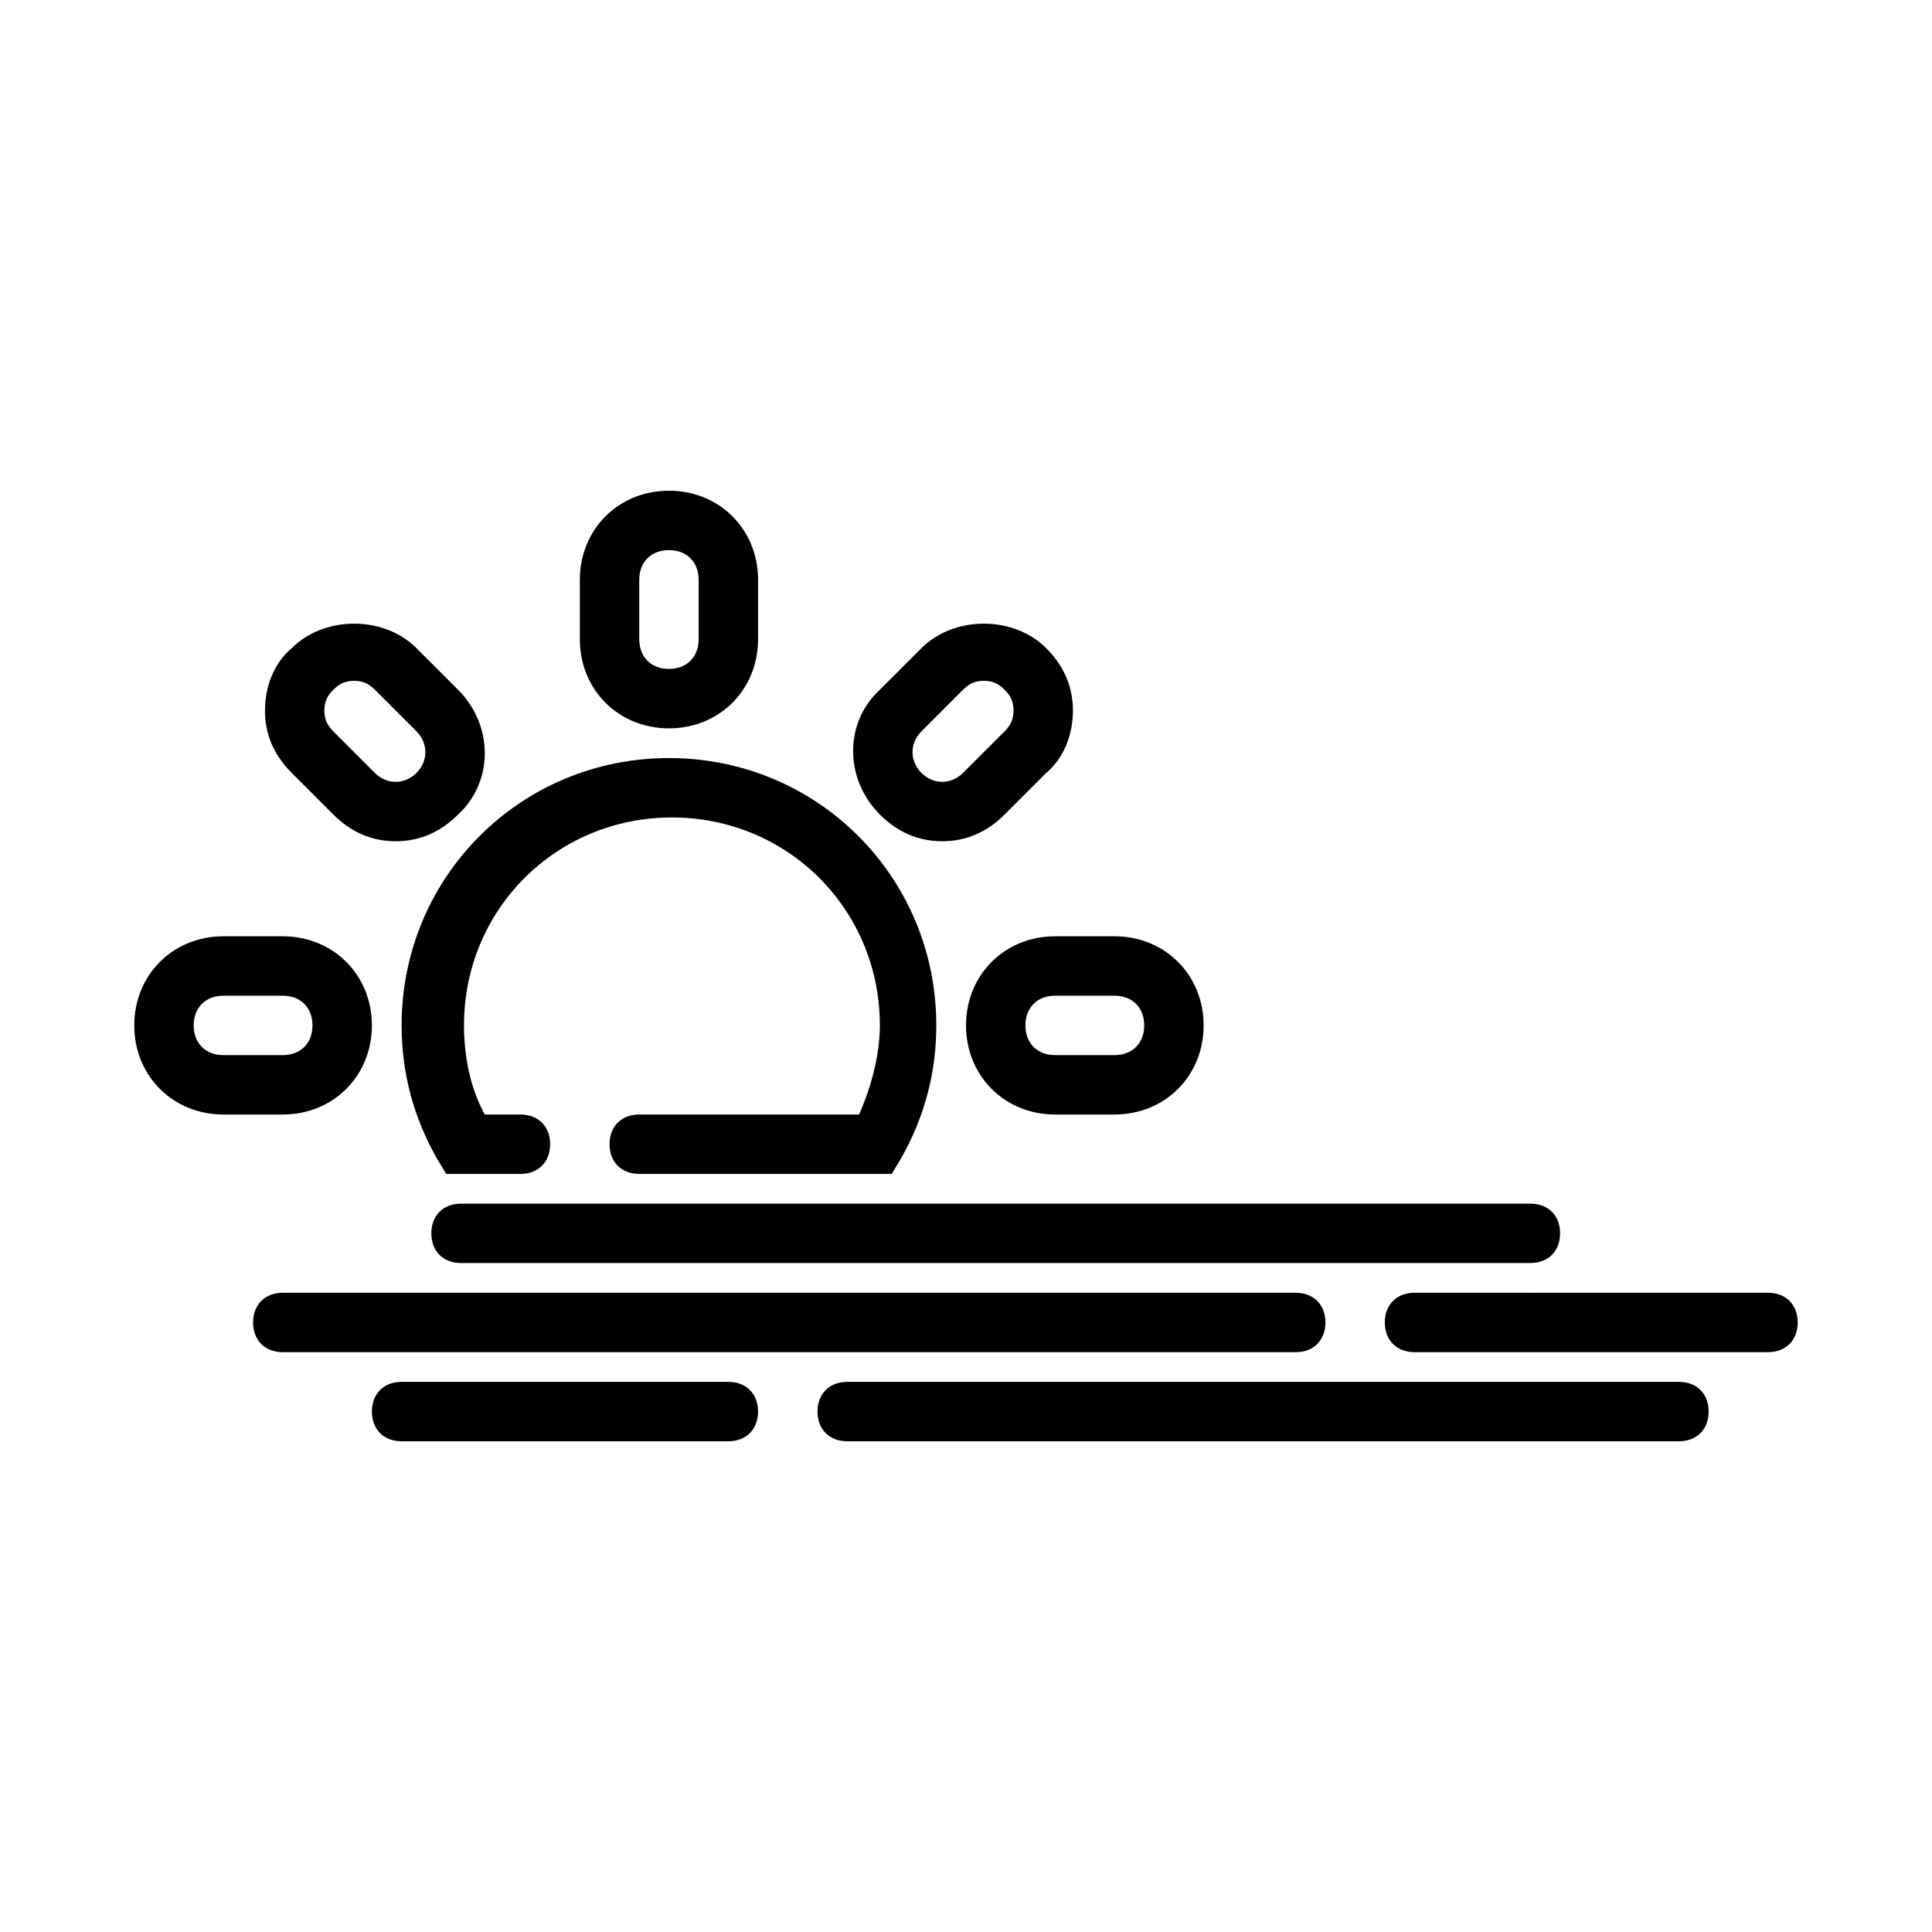
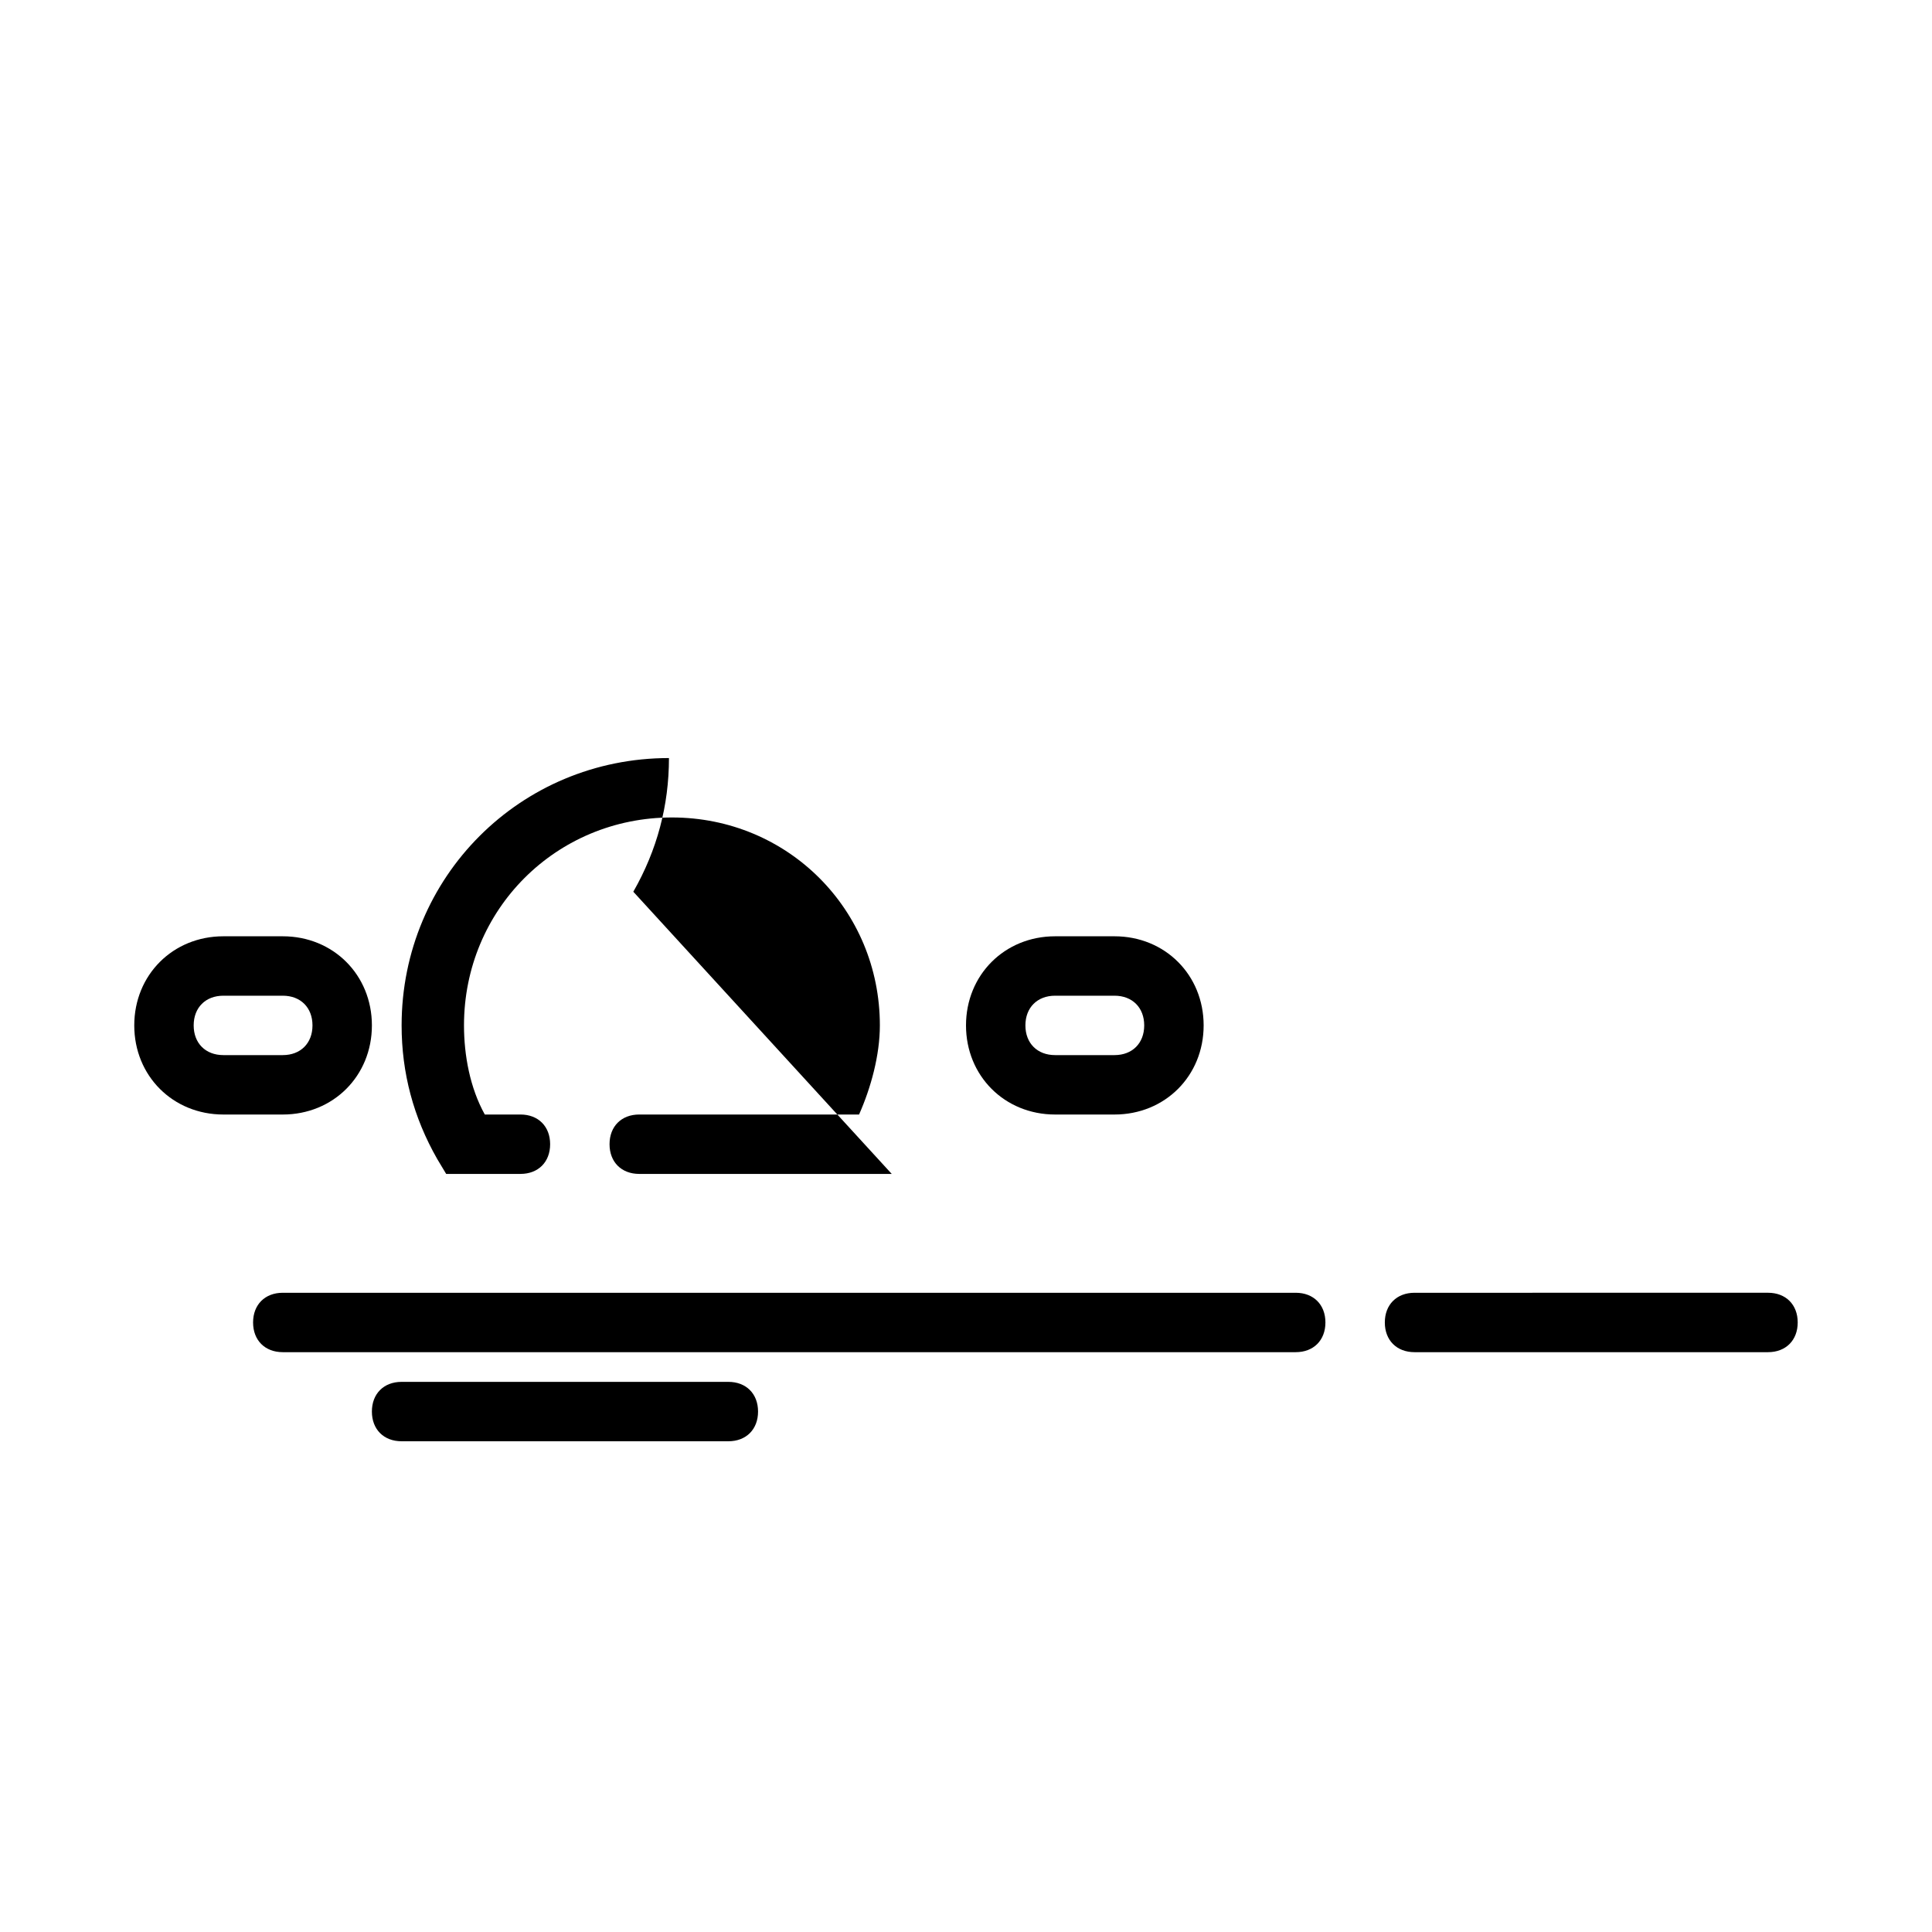
<svg xmlns="http://www.w3.org/2000/svg" fill="#000000" width="800px" height="800px" version="1.1" viewBox="144 144 512 512">
  <g>
-     <path d="m321.28 337.02c-13.383 0-23.617-10.234-23.617-23.617v-15.742c0-13.383 10.234-23.617 23.617-23.617 13.383 0 23.617 10.234 23.617 23.617v15.742c0 13.383-10.234 23.617-23.617 23.617zm0-47.234c-4.723 0-7.871 3.148-7.871 7.871v15.742c0 4.723 3.148 7.871 7.871 7.871s7.871-3.148 7.871-7.871v-15.742c0-4.723-3.148-7.871-7.871-7.871z" />
    <path d="m439.36 439.36h-15.742c-13.383 0-23.617-10.234-23.617-23.617 0-13.383 10.234-23.617 23.617-23.617h15.742c13.383 0 23.617 10.234 23.617 23.617 0 13.383-10.234 23.617-23.617 23.617zm-15.746-31.488c-4.723 0-7.871 3.148-7.871 7.871 0 4.723 3.148 7.871 7.871 7.871h15.742c4.723 0 7.871-3.148 7.871-7.871 0-4.723-3.148-7.871-7.871-7.871z" />
    <path d="m218.94 439.36h-15.742c-13.383 0-23.617-10.234-23.617-23.617 0-13.383 10.234-23.617 23.617-23.617h15.742c13.383 0 23.617 10.234 23.617 23.617 0 13.383-10.234 23.617-23.617 23.617zm-15.742-31.488c-4.723 0-7.871 3.148-7.871 7.871 0 4.723 3.148 7.871 7.871 7.871h15.742c4.723 0 7.871-3.148 7.871-7.871 0-4.723-3.148-7.871-7.871-7.871z" />
-     <path d="m248.86 366.94c-6.297 0-11.809-2.363-16.531-7.086l-11.02-11.02c-4.723-4.723-7.086-10.234-7.086-16.531s2.363-12.594 7.086-16.531c8.66-8.66 24.402-8.66 33.062 0l11.02 11.02c9.445 9.445 9.445 24.402 0 33.062-4.723 4.723-10.234 7.086-16.531 7.086zm-11.02-42.512c-2.363 0-3.938 0.789-5.512 2.363-1.574 1.574-2.363 3.148-2.363 5.512s0.789 3.938 2.363 5.512l11.02 11.02c3.148 3.148 7.871 3.148 11.02 0 3.148-3.148 3.148-7.871 0-11.02l-11.02-11.02c-1.574-1.578-3.148-2.367-5.508-2.367z" />
-     <path d="m393.7 366.94c-6.297 0-11.809-2.363-16.531-7.086-9.445-9.445-9.445-24.402 0-33.062l11.02-11.02c8.66-8.66 24.402-8.66 33.062 0 4.723 4.723 7.086 10.234 7.086 16.531s-2.363 12.594-7.086 16.531l-11.02 11.02c-4.723 4.723-10.23 7.086-16.531 7.086zm11.023-42.512c-2.363 0-3.938 0.789-5.512 2.363l-11.02 11.02c-3.148 3.148-3.148 7.871 0 11.02 3.148 3.148 7.871 3.148 11.02 0l11.02-11.02c1.574-1.574 2.363-3.148 2.363-5.512s-0.789-3.938-2.363-5.512c-1.574-1.57-3.148-2.359-5.508-2.359z" />
-     <path d="m380.32 455.1h-66.914c-4.723 0-7.871-3.148-7.871-7.871 0-4.723 3.148-7.871 7.871-7.871h58.254c3.148-7.086 5.512-15.742 5.512-23.617 0-30.699-24.402-55.105-55.105-55.105-30.699 0-55.105 24.402-55.105 55.105 0 7.871 1.574 16.531 5.512 23.617h9.445c4.723 0 7.871 3.148 7.871 7.871 0 4.723-3.148 7.871-7.871 7.871h-19.68l-2.363-3.938c-6.297-11.02-9.445-22.828-9.445-35.422 0-39.359 31.488-70.848 70.848-70.848s70.848 31.488 70.848 70.848c0 12.594-3.148 24.402-9.445 35.426z" />
-     <path d="m549.57 478.72h-283.39c-4.723 0-7.871-3.148-7.871-7.871s3.148-7.871 7.871-7.871h283.39c4.723 0 7.871 3.148 7.871 7.871-0.004 4.723-3.152 7.871-7.875 7.871z" />
-     <path d="m588.93 525.95h-220.41c-4.723 0-7.871-3.148-7.871-7.871s3.148-7.871 7.871-7.871h220.42c4.723 0 7.871 3.148 7.871 7.871s-3.152 7.871-7.875 7.871z" />
+     <path d="m380.32 455.1h-66.914c-4.723 0-7.871-3.148-7.871-7.871 0-4.723 3.148-7.871 7.871-7.871h58.254c3.148-7.086 5.512-15.742 5.512-23.617 0-30.699-24.402-55.105-55.105-55.105-30.699 0-55.105 24.402-55.105 55.105 0 7.871 1.574 16.531 5.512 23.617h9.445c4.723 0 7.871 3.148 7.871 7.871 0 4.723-3.148 7.871-7.871 7.871h-19.68l-2.363-3.938c-6.297-11.02-9.445-22.828-9.445-35.422 0-39.359 31.488-70.848 70.848-70.848c0 12.594-3.148 24.402-9.445 35.426z" />
    <path d="m337.02 525.95h-86.594c-4.723 0-7.871-3.148-7.871-7.871s3.148-7.871 7.871-7.871h86.594c4.723 0 7.871 3.148 7.871 7.871s-3.148 7.871-7.871 7.871z" />
    <path d="m612.54 502.34h-93.676c-4.723 0-7.871-3.148-7.871-7.871s3.148-7.871 7.871-7.871l93.676-0.004c4.723 0 7.871 3.148 7.871 7.871 0 4.727-3.148 7.875-7.871 7.875z" />
    <path d="m487.38 502.34h-268.44c-4.723 0-7.871-3.148-7.871-7.871s3.148-7.871 7.871-7.871h268.44c4.723 0 7.871 3.148 7.871 7.871s-3.148 7.871-7.871 7.871z" />
  </g>
</svg>